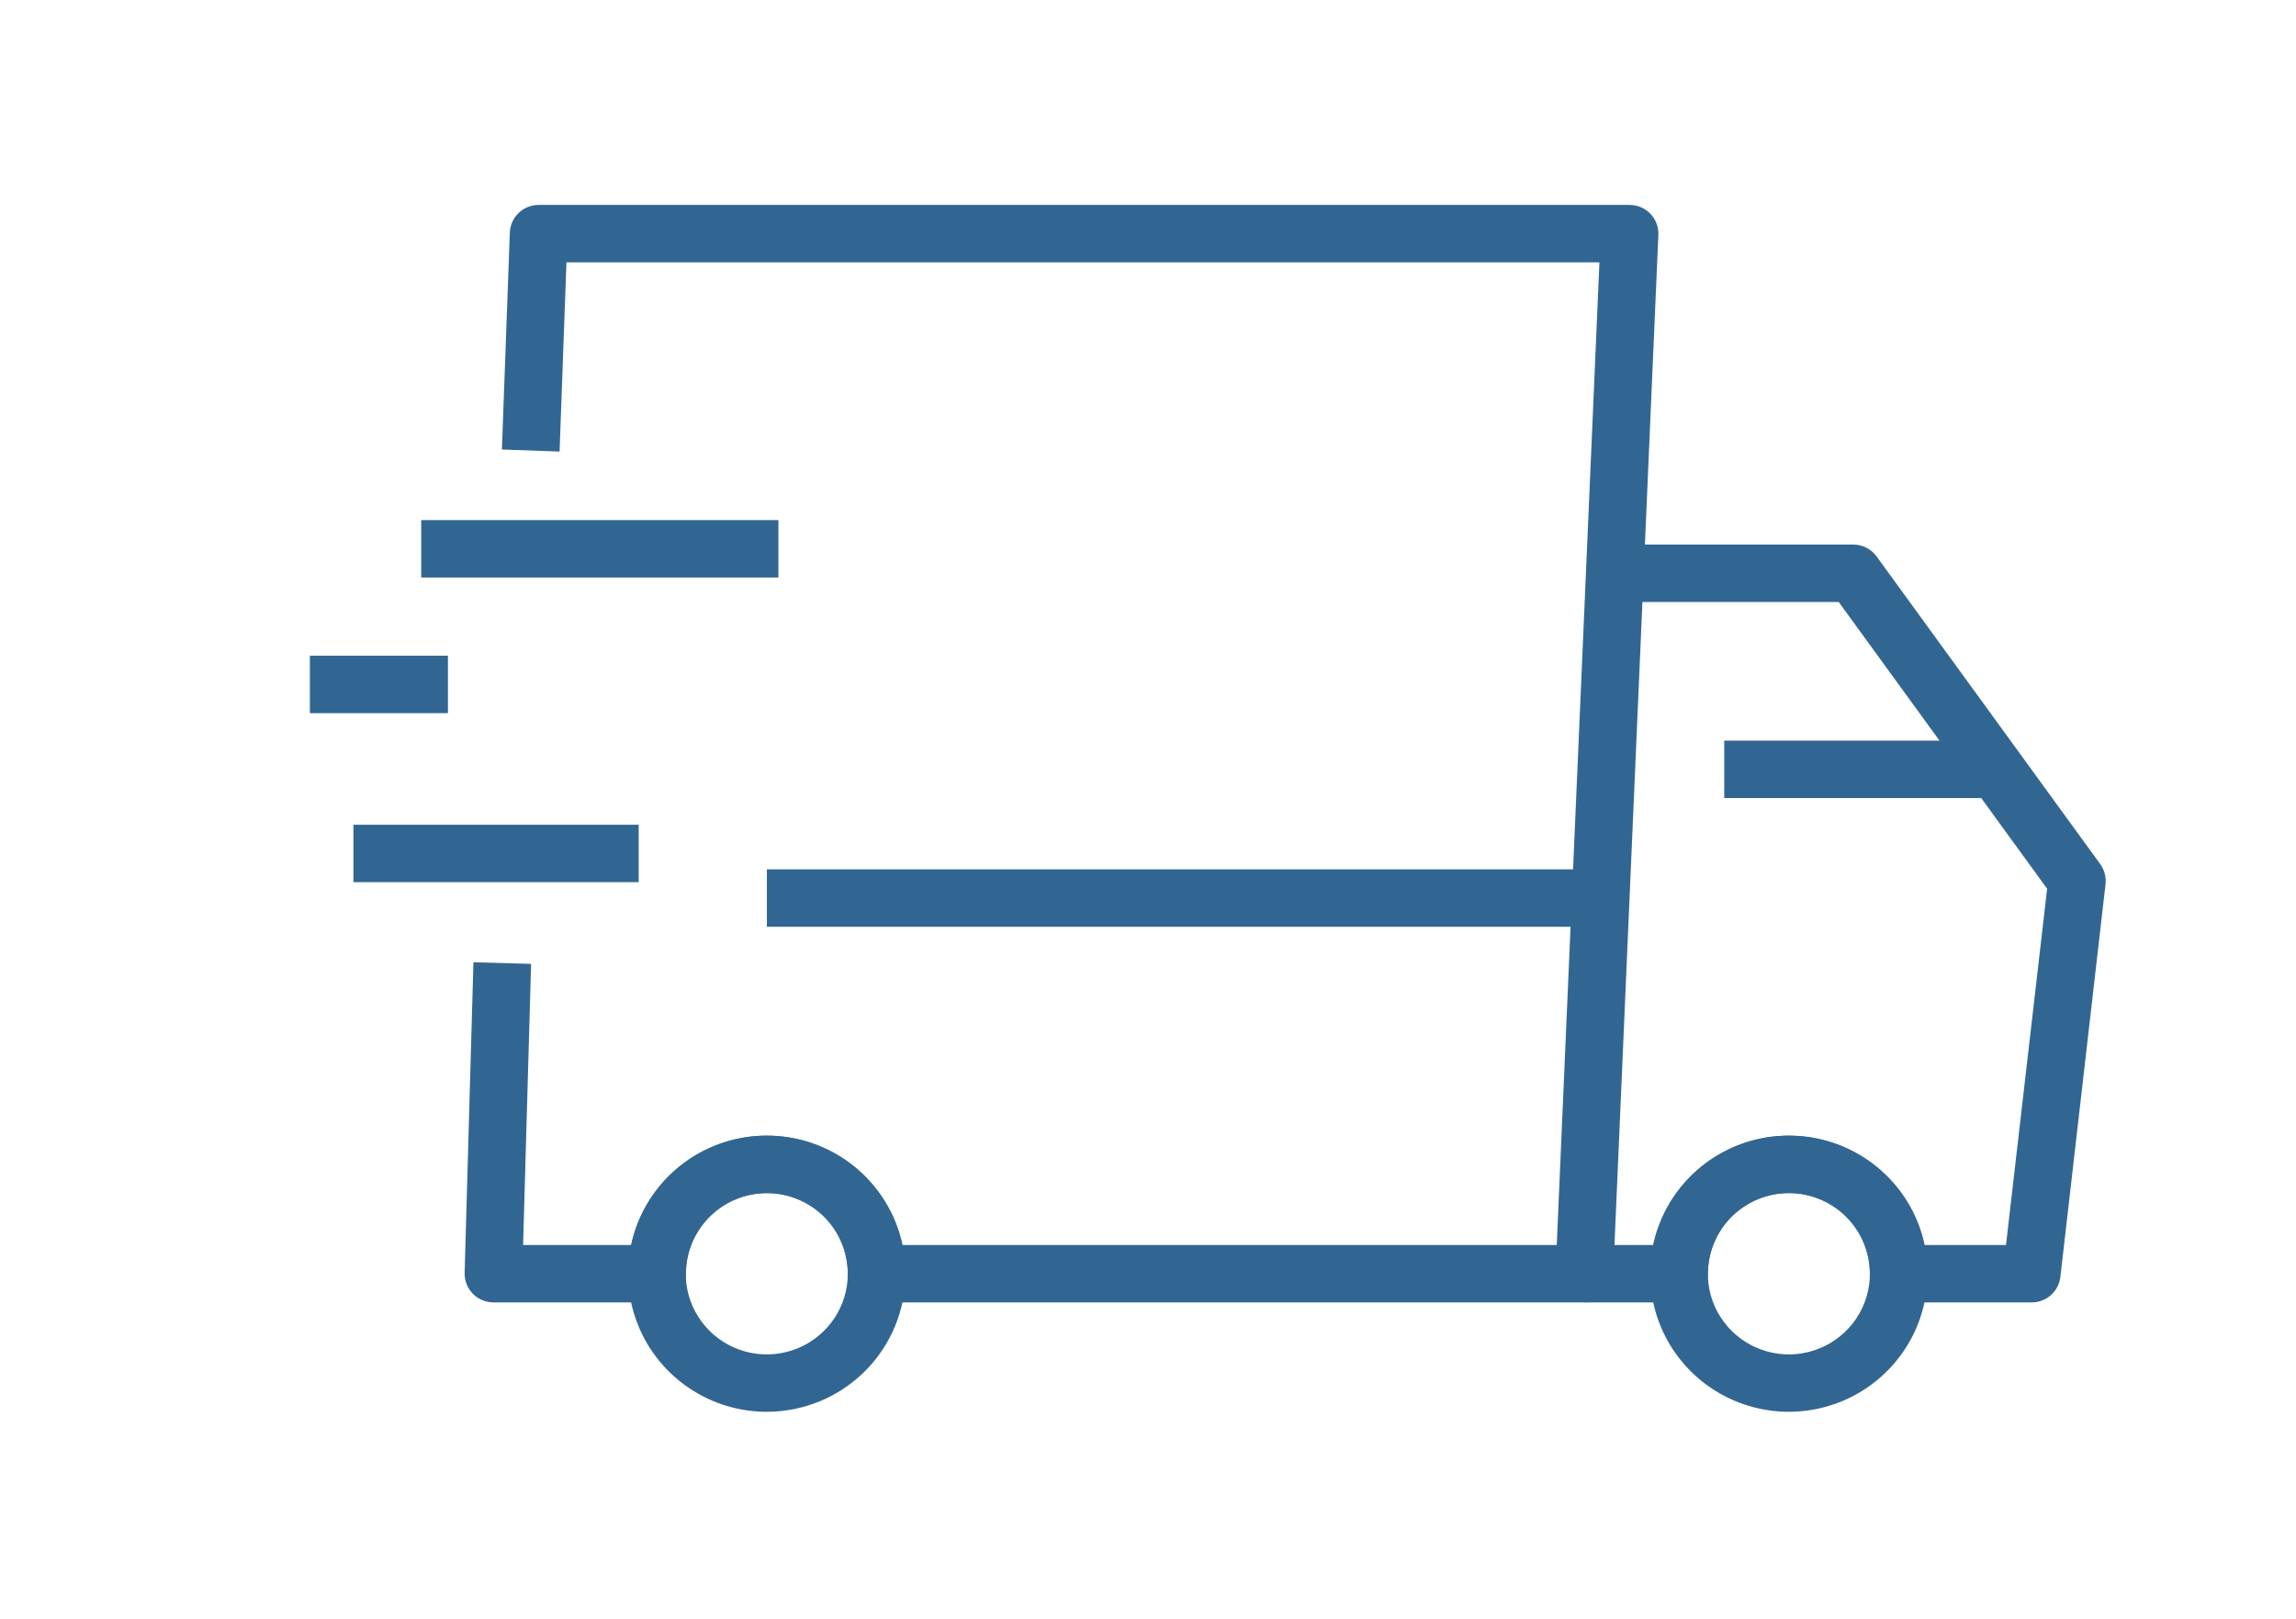
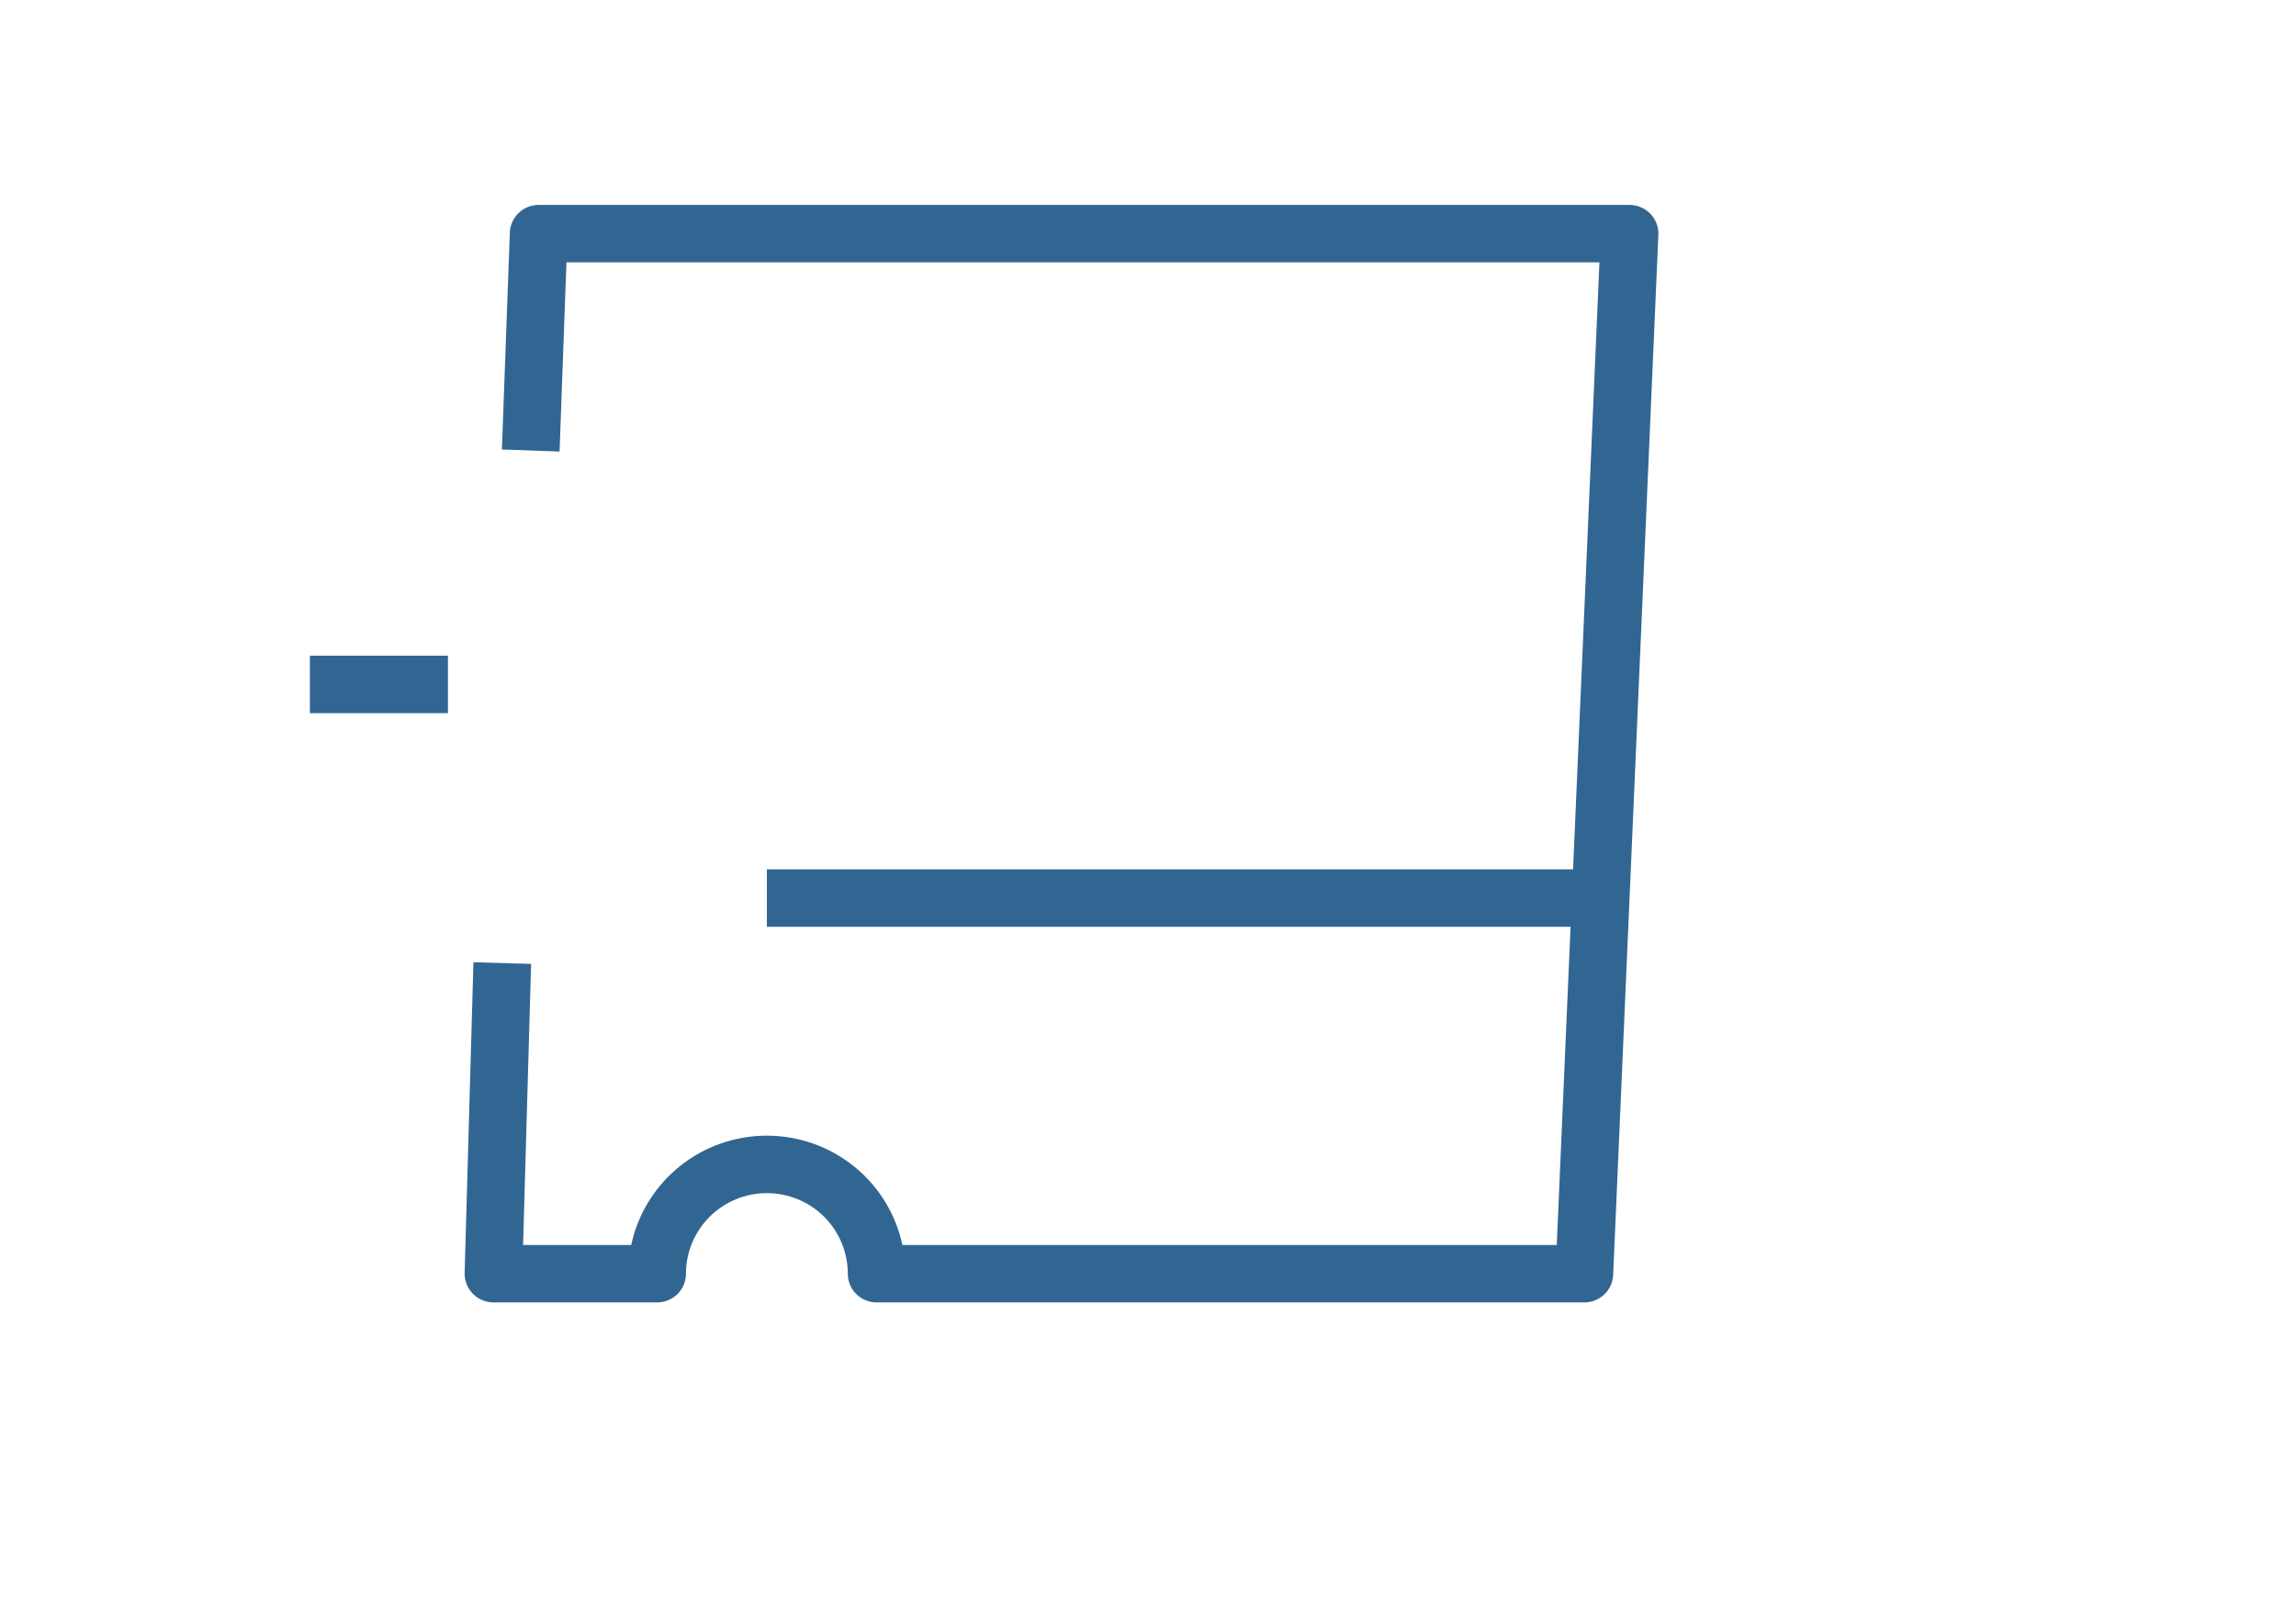
<svg xmlns="http://www.w3.org/2000/svg" width="112" height="79" viewBox="0 0 112 79" fill="none">
  <path d="M77.286 63.538H42.762C42.389 63.538 42.032 63.39 41.768 63.127C41.504 62.865 41.356 62.508 41.356 62.137C41.356 61.095 40.94 60.095 40.2 59.358C39.46 58.621 38.456 58.207 37.409 58.207C36.362 58.207 35.358 58.621 34.618 59.358C33.878 60.095 33.462 61.095 33.462 62.137C33.462 62.508 33.314 62.865 33.05 63.127C32.786 63.39 32.428 63.538 32.056 63.538H24.072C23.884 63.538 23.698 63.5 23.525 63.427C23.351 63.355 23.195 63.248 23.064 63.114C22.932 62.98 22.83 62.821 22.761 62.646C22.693 62.472 22.66 62.286 22.665 62.099L23.094 46.944L25.907 47.023L25.517 60.736H30.791C31.113 59.227 31.946 57.874 33.15 56.903C34.354 55.932 35.856 55.403 37.405 55.403C38.955 55.403 40.457 55.932 41.661 56.903C42.865 57.874 43.697 59.227 44.019 60.736H75.939L78.021 12.798H27.632L27.296 22.029L24.483 21.928L24.87 11.347C24.883 10.984 25.037 10.641 25.3 10.389C25.562 10.137 25.912 9.996 26.277 9.997H79.489C79.679 9.997 79.867 10.035 80.042 10.109C80.217 10.183 80.375 10.292 80.506 10.428C80.638 10.565 80.74 10.727 80.807 10.904C80.874 11.081 80.904 11.27 80.896 11.459L78.691 62.198C78.675 62.559 78.52 62.899 78.258 63.149C77.997 63.398 77.648 63.538 77.286 63.538Z" fill="#326692" />
-   <path d="M99.108 63.538H92.62C92.247 63.538 91.89 63.39 91.626 63.127C91.362 62.865 91.214 62.508 91.214 62.137C91.214 61.094 90.798 60.093 90.057 59.355C89.316 58.617 88.311 58.203 87.263 58.203C86.216 58.203 85.211 58.617 84.47 59.355C83.729 60.093 83.313 61.094 83.313 62.137C83.313 62.508 83.165 62.865 82.901 63.127C82.637 63.39 82.28 63.538 81.907 63.538H77.286V60.736H80.646C80.969 59.227 81.802 57.874 83.007 56.904C84.211 55.933 85.713 55.404 87.263 55.404C88.812 55.404 90.314 55.933 91.519 56.904C92.723 57.874 93.556 59.227 93.879 60.736H97.853L99.86 43.357L89.693 29.367H78.763V26.566H90.402C90.624 26.566 90.843 26.618 91.041 26.719C91.239 26.82 91.411 26.966 91.541 27.145L102.422 42.116C102.536 42.263 102.621 42.432 102.669 42.613C102.718 42.793 102.73 42.981 102.705 43.166L100.506 62.296C100.466 62.638 100.302 62.953 100.044 63.182C99.787 63.411 99.453 63.538 99.108 63.538Z" fill="#326692" />
-   <path d="M37.405 68.874C36.067 68.874 34.759 68.479 33.646 67.739C32.534 66.999 31.666 65.947 31.154 64.716C30.642 63.485 30.507 62.131 30.768 60.824C31.029 59.517 31.673 58.316 32.619 57.374C33.565 56.432 34.771 55.79 36.083 55.53C37.396 55.27 38.756 55.403 39.992 55.913C41.228 56.423 42.285 57.286 43.029 58.394C43.772 59.502 44.169 60.804 44.169 62.137C44.168 63.923 43.455 65.636 42.187 66.899C40.919 68.162 39.199 68.872 37.405 68.874ZM37.405 58.203C36.624 58.203 35.859 58.433 35.209 58.866C34.559 59.298 34.052 59.913 33.753 60.632C33.453 61.351 33.375 62.142 33.527 62.906C33.68 63.67 34.056 64.371 34.609 64.922C35.162 65.472 35.866 65.847 36.633 65.999C37.4 66.151 38.195 66.073 38.917 65.774C39.639 65.476 40.256 64.972 40.691 64.324C41.125 63.677 41.356 62.916 41.356 62.137C41.356 61.094 40.94 60.093 40.199 59.355C39.458 58.617 38.453 58.203 37.405 58.203Z" fill="#326692" />
-   <path d="M87.263 68.874C85.925 68.874 84.617 68.479 83.504 67.739C82.392 66.999 81.524 65.947 81.012 64.716C80.5 63.485 80.365 62.131 80.626 60.824C80.887 59.517 81.531 58.316 82.477 57.374C83.423 56.432 84.629 55.79 85.941 55.53C87.254 55.27 88.614 55.403 89.85 55.913C91.087 56.423 92.143 57.286 92.887 58.394C93.63 59.502 94.027 60.804 94.027 62.137C94.025 63.923 93.312 65.635 92.044 66.898C90.776 68.162 89.057 68.872 87.263 68.874ZM87.263 58.203C86.482 58.203 85.717 58.433 85.067 58.866C84.417 59.298 83.91 59.913 83.611 60.632C83.311 61.351 83.233 62.142 83.385 62.906C83.538 63.67 83.914 64.371 84.467 64.922C85.02 65.472 85.724 65.847 86.491 65.999C87.258 66.151 88.053 66.073 88.775 65.774C89.497 65.476 90.114 64.972 90.549 64.324C90.983 63.677 91.214 62.916 91.214 62.137C91.213 61.094 90.796 60.094 90.055 59.357C89.315 58.619 88.311 58.205 87.263 58.203Z" fill="#326692" />
-   <path d="M97.355 36.132H84.109V38.933H97.355V36.132Z" fill="#326692" />
  <path d="M77.893 42.411H37.409V45.213H77.893V42.411Z" fill="#326692" />
-   <path d="M37.971 25.373H20.547V28.174H37.971V25.373Z" fill="#326692" />
  <path d="M21.85 31.989H15.116V34.791H21.85V31.989Z" fill="#326692" />
-   <path d="M31.155 40.235H17.24V43.036H31.155V40.235Z" fill="#326692" />
+   <path d="M31.155 40.235H17.24V43.036V40.235Z" fill="#326692" />
</svg>